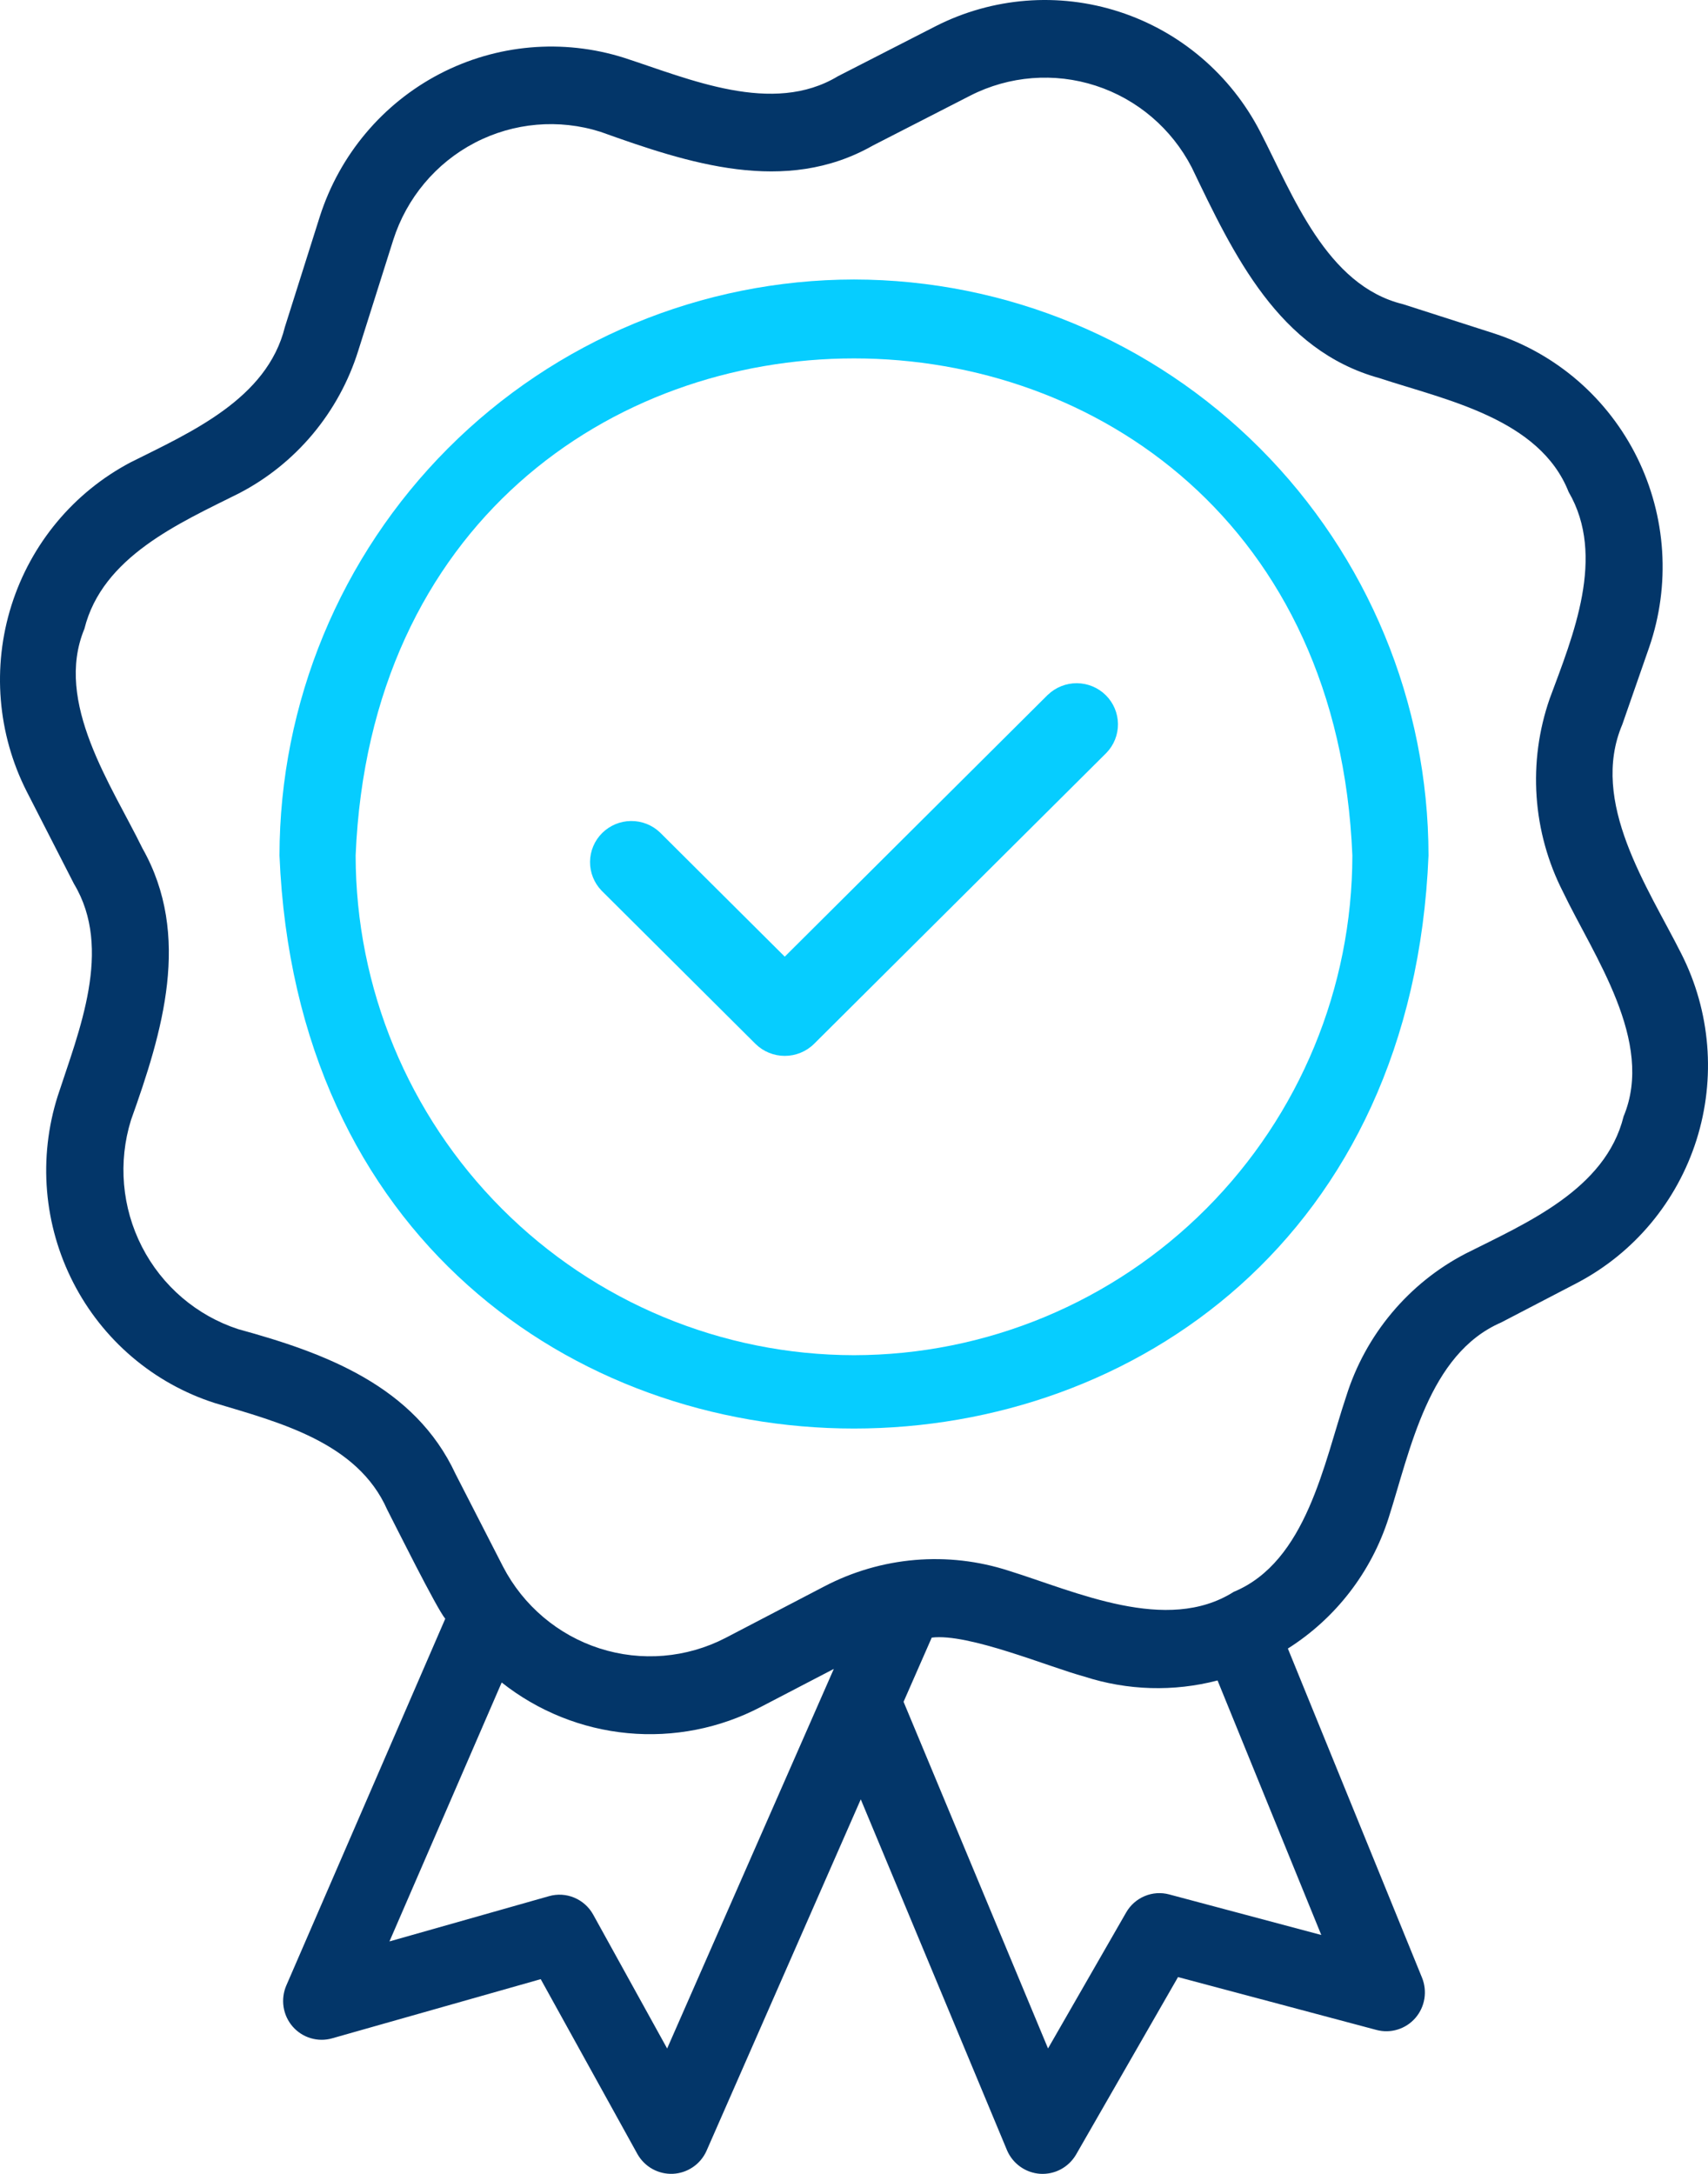
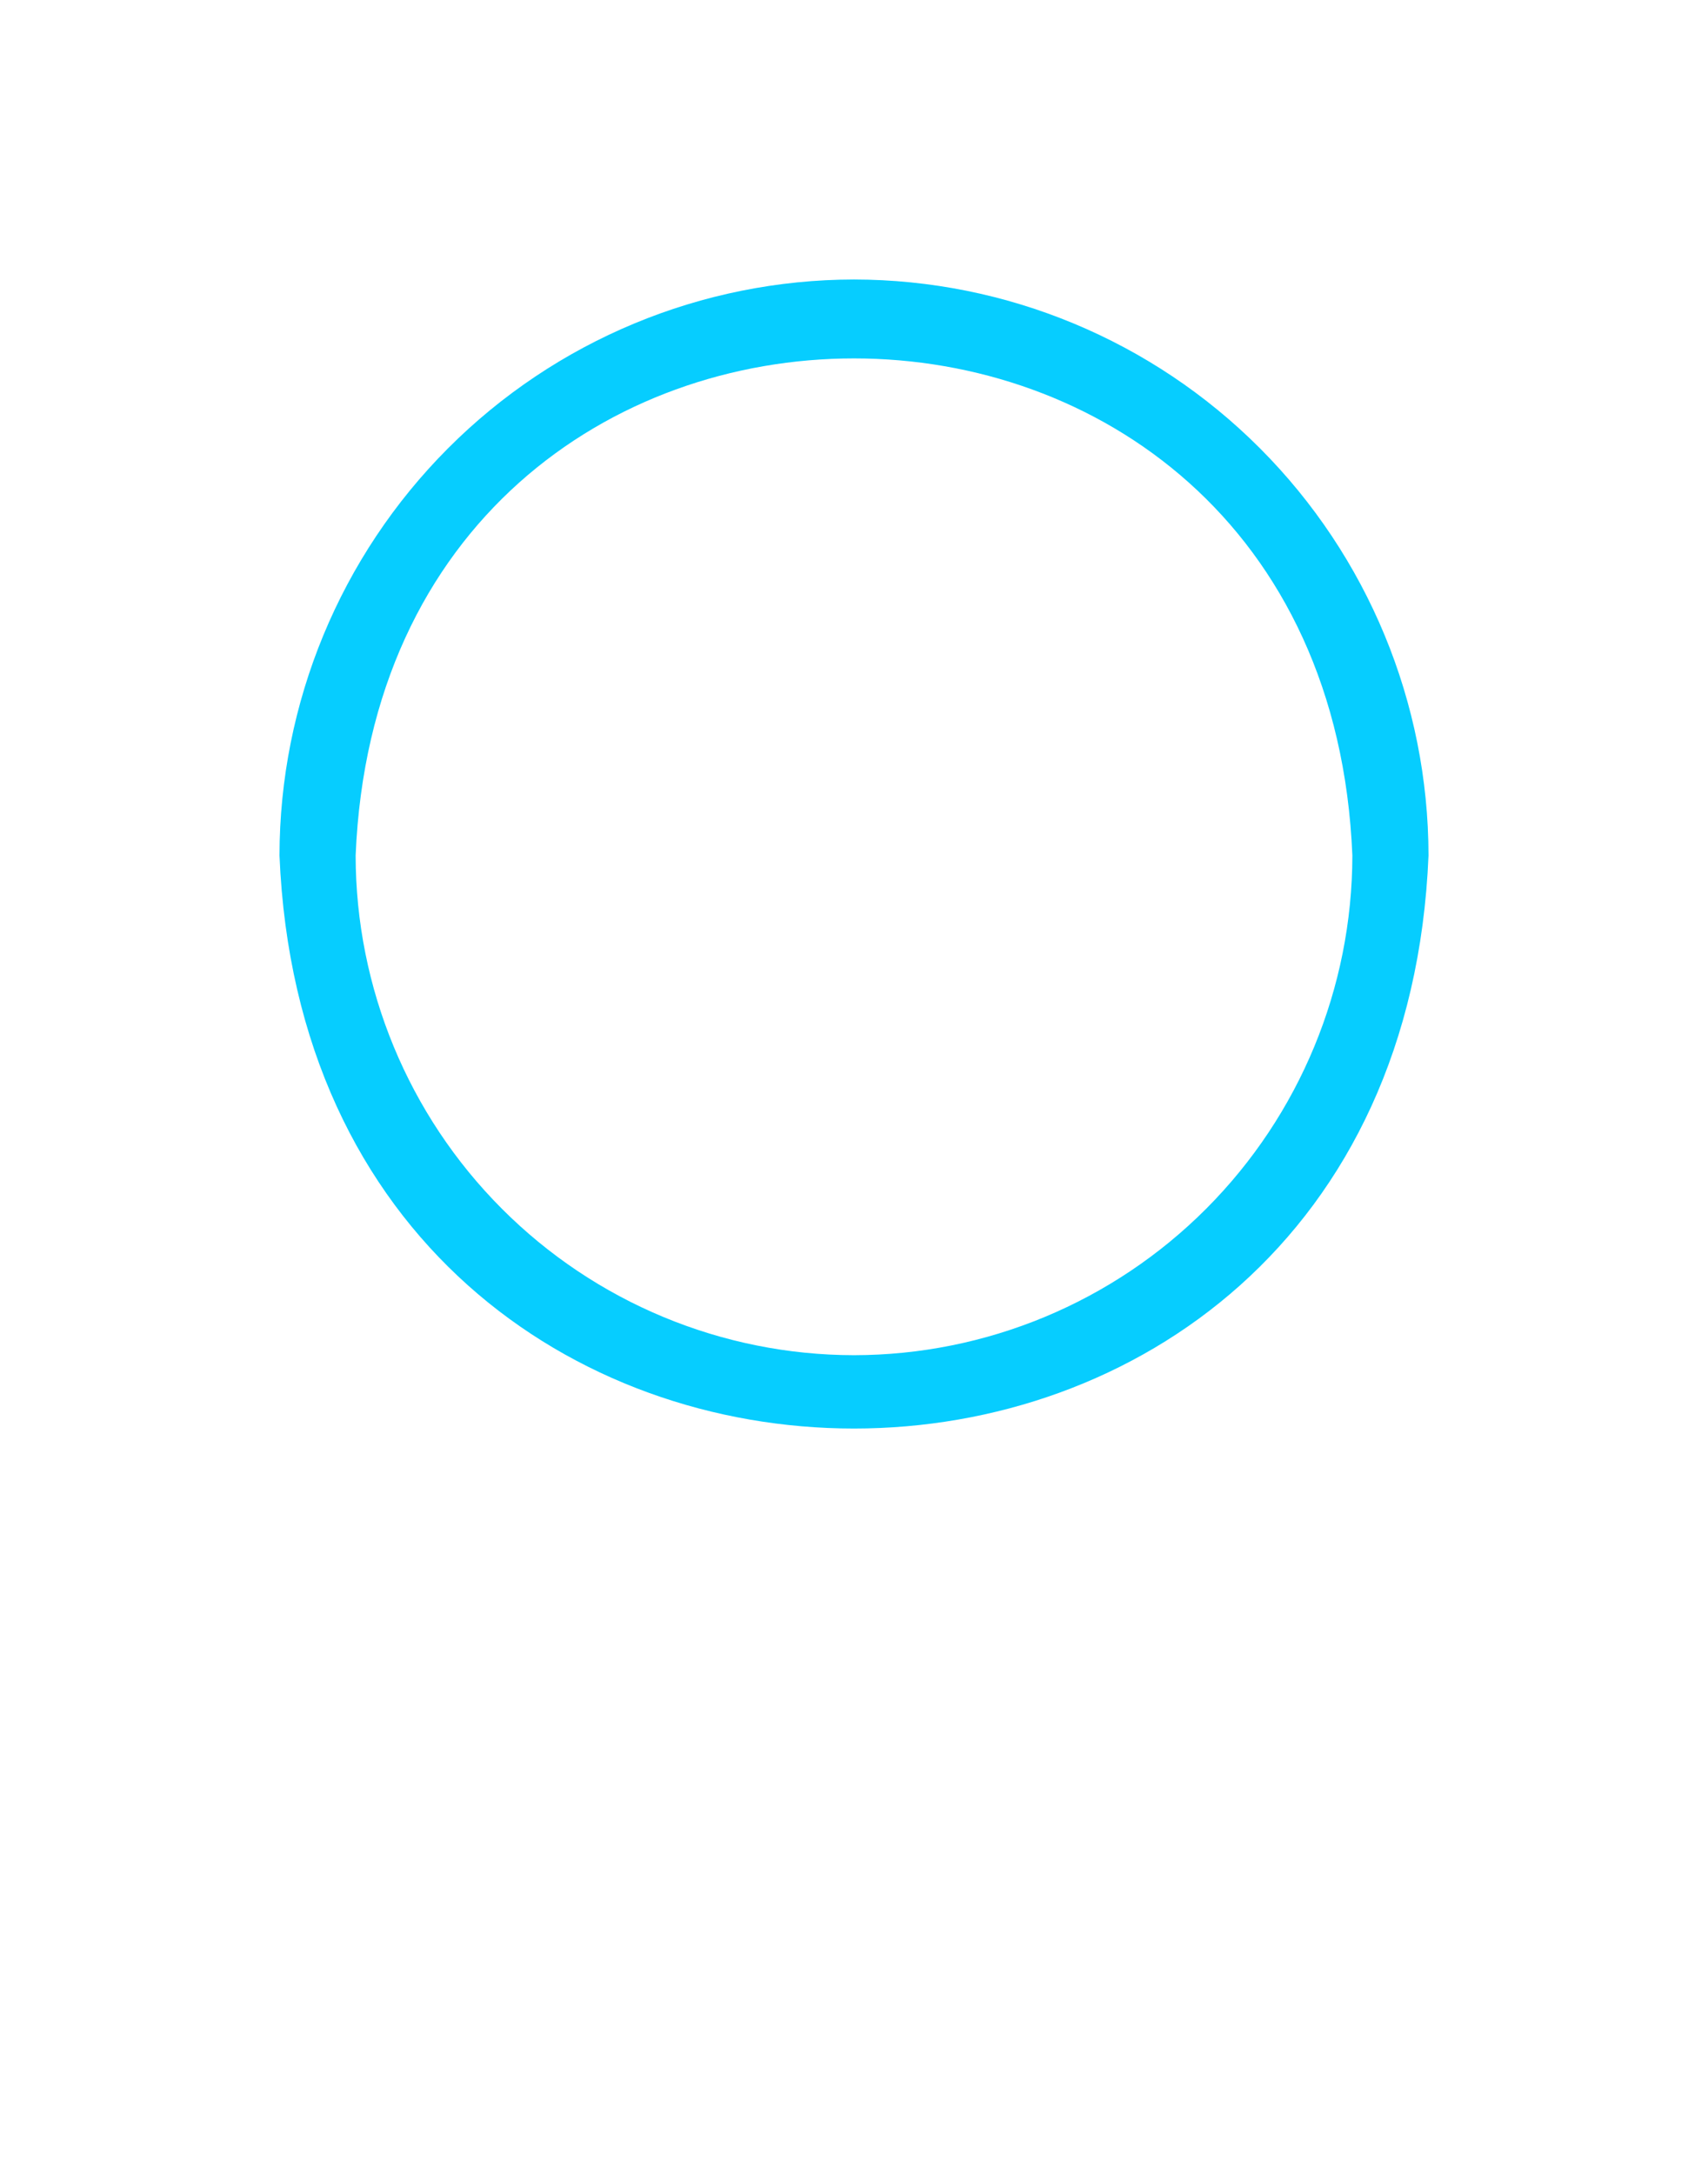
<svg xmlns="http://www.w3.org/2000/svg" width="55" height="70" viewBox="0 0 55 70" fill="none">
-   <path d="M54.142 30.713C53.063 28.566 51.178 25.832 52.24 23.33L53.108 20.837C53.449 19.845 53.59 18.793 53.523 17.745C53.456 16.697 53.182 15.673 52.718 14.732C52.253 13.792 51.608 12.955 50.819 12.269C50.029 11.584 49.113 11.064 48.122 10.74L45.176 9.794C42.709 9.194 41.628 6.268 40.581 4.245C39.632 2.405 38.002 1.016 36.044 0.38C34.087 -0.256 31.96 -0.089 30.125 0.846L26.984 2.454C24.877 3.728 22.193 2.542 20.093 1.86C18.123 1.238 15.989 1.425 14.155 2.381C12.322 3.337 10.937 4.985 10.301 6.965L9.173 10.532C8.599 12.854 6.126 13.925 4.203 14.889C2.373 15.854 0.996 17.508 0.369 19.492C-0.257 21.475 -0.082 23.628 0.858 25.482L2.383 28.462C3.646 30.563 2.539 33.203 1.856 35.301C1.545 36.285 1.429 37.321 1.515 38.35C1.601 39.379 1.888 40.38 2.358 41.298C2.827 42.215 3.472 43.03 4.254 43.696C5.036 44.362 5.941 44.866 6.917 45.179C8.975 45.798 11.51 46.437 12.468 48.611C12.678 49.018 14.076 51.825 14.338 52.124L9.22 63.933C9.126 64.15 9.096 64.389 9.131 64.623C9.167 64.857 9.268 65.076 9.422 65.254C9.577 65.432 9.778 65.563 10.003 65.63C10.228 65.698 10.467 65.7 10.693 65.636L17.412 63.73L20.53 69.369C20.645 69.569 20.812 69.734 21.012 69.844C21.213 69.955 21.441 70.008 21.669 69.998C21.898 69.987 22.12 69.913 22.31 69.784C22.5 69.656 22.651 69.477 22.747 69.267L27.718 57.94L32.43 69.246C32.522 69.457 32.67 69.64 32.858 69.772C33.046 69.905 33.267 69.983 33.495 69.998C33.724 70.012 33.953 69.963 34.156 69.855C34.359 69.747 34.528 69.585 34.646 69.387L37.934 63.663L44.327 65.366C44.55 65.425 44.785 65.421 45.006 65.352C45.227 65.284 45.425 65.156 45.577 64.98C45.729 64.805 45.829 64.591 45.867 64.361C45.904 64.131 45.878 63.895 45.79 63.68L41.471 53.084C43.009 52.112 44.157 50.624 44.714 48.882C45.412 46.7 45.998 43.6 48.336 42.586L50.797 41.305C52.627 40.34 54.004 38.686 54.631 36.702C55.257 34.718 55.081 32.566 54.142 30.713ZM21.483 65.963L19.101 61.651C18.965 61.405 18.75 61.214 18.493 61.106C18.235 60.998 17.95 60.981 17.681 61.057L12.541 62.515L16.155 54.177C17.324 55.102 18.732 55.669 20.211 55.808C21.691 55.948 23.179 55.655 24.497 54.965L26.85 53.74L21.483 65.963ZM37.651 61.002C37.388 60.931 37.11 60.95 36.859 61.056C36.608 61.161 36.398 61.347 36.263 61.584L33.748 65.961L29.096 54.799L30.003 52.732C31.188 52.584 33.777 53.68 34.92 53.988C36.309 54.437 37.795 54.48 39.207 54.112L42.547 62.307L37.651 61.002ZM52.282 35.949C51.7 38.305 49.141 39.386 47.198 40.365C46.287 40.837 45.478 41.487 44.818 42.276C44.157 43.065 43.658 43.978 43.35 44.963C42.633 47.099 42.076 50.285 39.727 51.259C37.572 52.624 34.637 51.248 32.484 50.579C31.509 50.263 30.482 50.145 29.462 50.232C28.442 50.319 27.449 50.609 26.54 51.085L23.359 52.744C22.106 53.39 20.65 53.511 19.309 53.08C17.968 52.649 16.849 51.702 16.197 50.444L14.67 47.465C13.352 44.629 10.467 43.565 7.669 42.799C6.33 42.361 5.217 41.408 4.571 40.147C3.925 38.886 3.798 37.419 4.219 36.064C5.231 33.232 6.178 30.131 4.586 27.315C3.597 25.29 1.734 22.618 2.718 20.248C3.295 17.93 5.764 16.851 7.689 15.889C8.6 15.418 9.409 14.769 10.069 13.98C10.729 13.191 11.228 12.278 11.536 11.293L12.663 7.727C13.094 6.375 14.038 5.249 15.289 4.597C16.541 3.945 17.997 3.819 19.34 4.246C22.168 5.259 25.285 6.292 28.108 4.686L31.248 3.077C32.499 2.44 33.95 2.326 35.284 2.759C36.619 3.193 37.73 4.14 38.377 5.394C39.727 8.207 41.174 11.283 44.424 12.177C46.542 12.877 49.577 13.472 50.512 15.841C51.722 17.915 50.655 20.468 49.901 22.501C49.55 23.513 49.407 24.585 49.481 25.654C49.555 26.723 49.844 27.766 50.33 28.718C51.318 30.781 53.29 33.537 52.282 35.949Z" fill="#033669" />
  <path d="M27.5 9C22.595 9.006 17.893 10.961 14.425 14.438C10.956 17.916 9.006 22.63 9 27.547C10.015 52.154 44.988 52.147 46 27.547C45.995 22.63 44.044 17.916 40.575 14.438C37.107 10.961 32.405 9.006 27.5 9ZM27.5 43.638C23.245 43.633 19.166 41.936 16.158 38.919C13.149 35.903 11.457 31.813 11.452 27.547C12.334 6.203 42.67 6.209 43.548 27.547C43.543 31.813 41.851 35.903 38.843 38.92C35.834 41.937 31.755 43.633 27.5 43.638Z" fill="#06CDFF" />
-   <path d="M33.743 22.371L25.27 30.805L21.256 26.809C21.005 26.567 20.669 26.434 20.32 26.437C19.971 26.44 19.637 26.579 19.39 26.825C19.143 27.07 19.003 27.403 19 27.75C18.997 28.097 19.131 28.432 19.374 28.682L24.329 33.615C24.58 33.862 24.918 34 25.27 34C25.623 34 25.961 33.862 26.212 33.615L35.626 24.245C35.869 23.995 36.003 23.661 36 23.313C35.997 22.966 35.857 22.634 35.61 22.388C35.363 22.142 35.029 22.003 34.681 22C34.331 21.997 33.995 22.131 33.744 22.372L33.743 22.371Z" fill="#06CDFF" />
</svg>